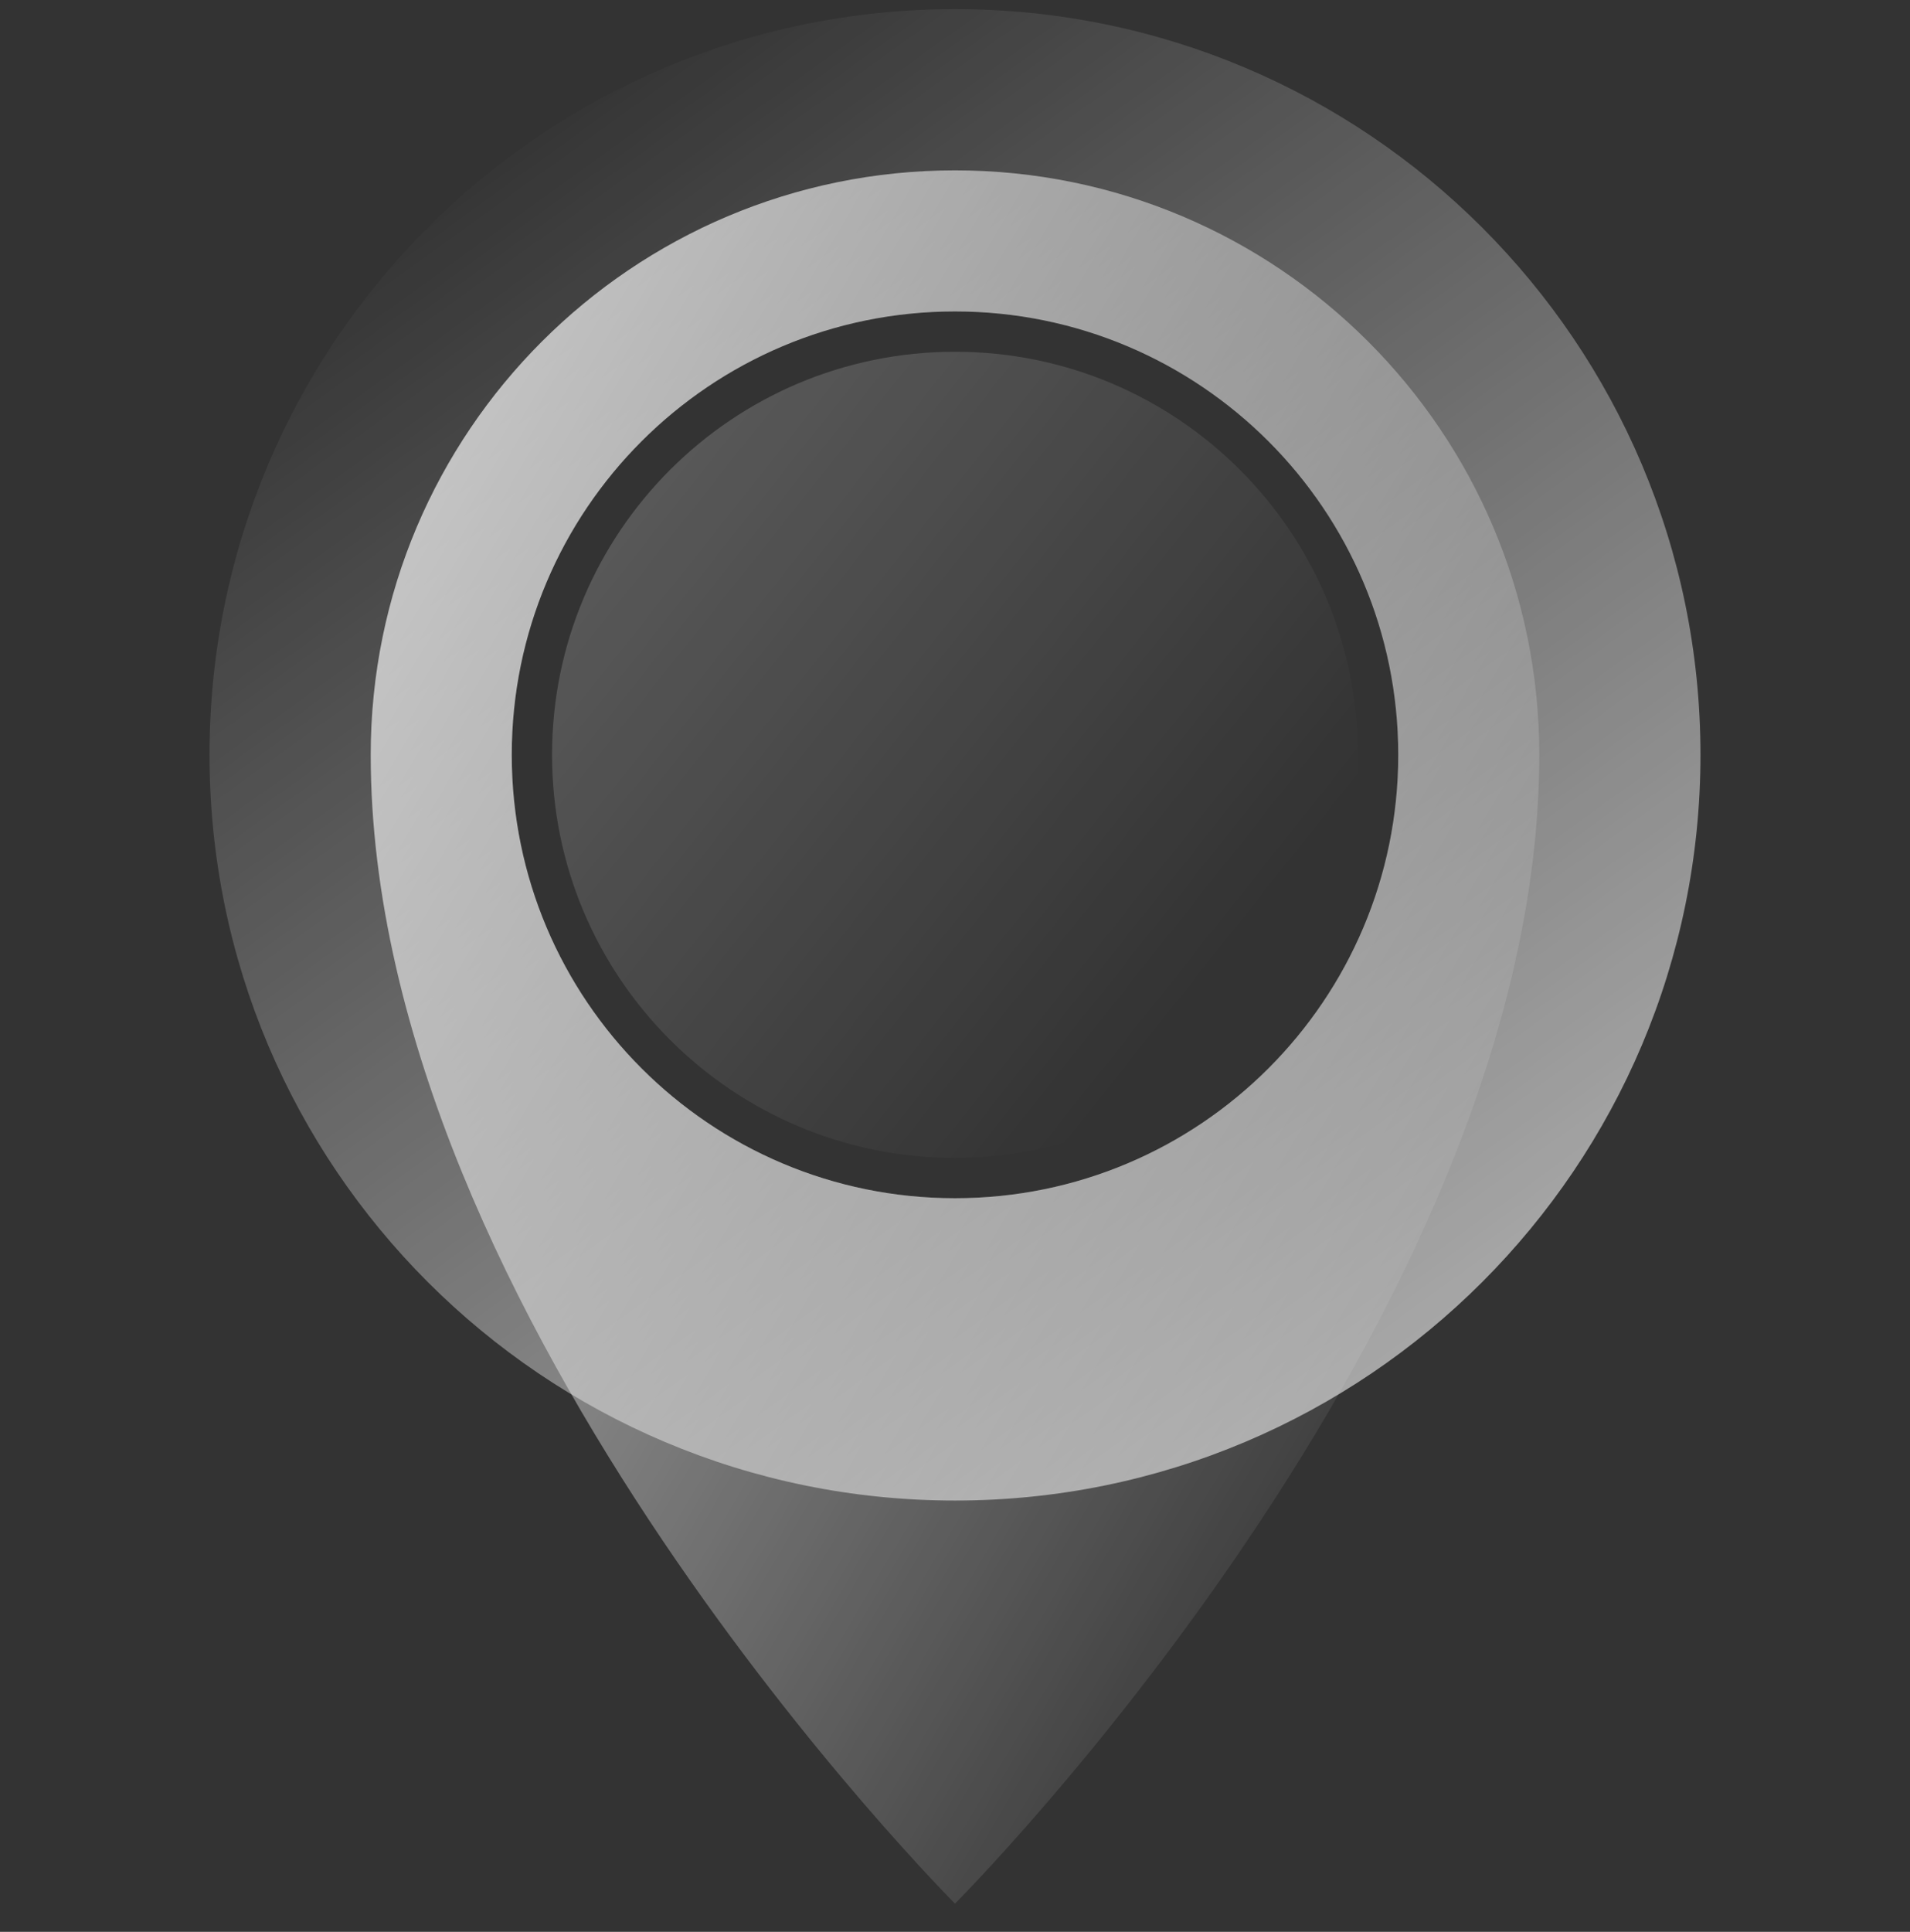
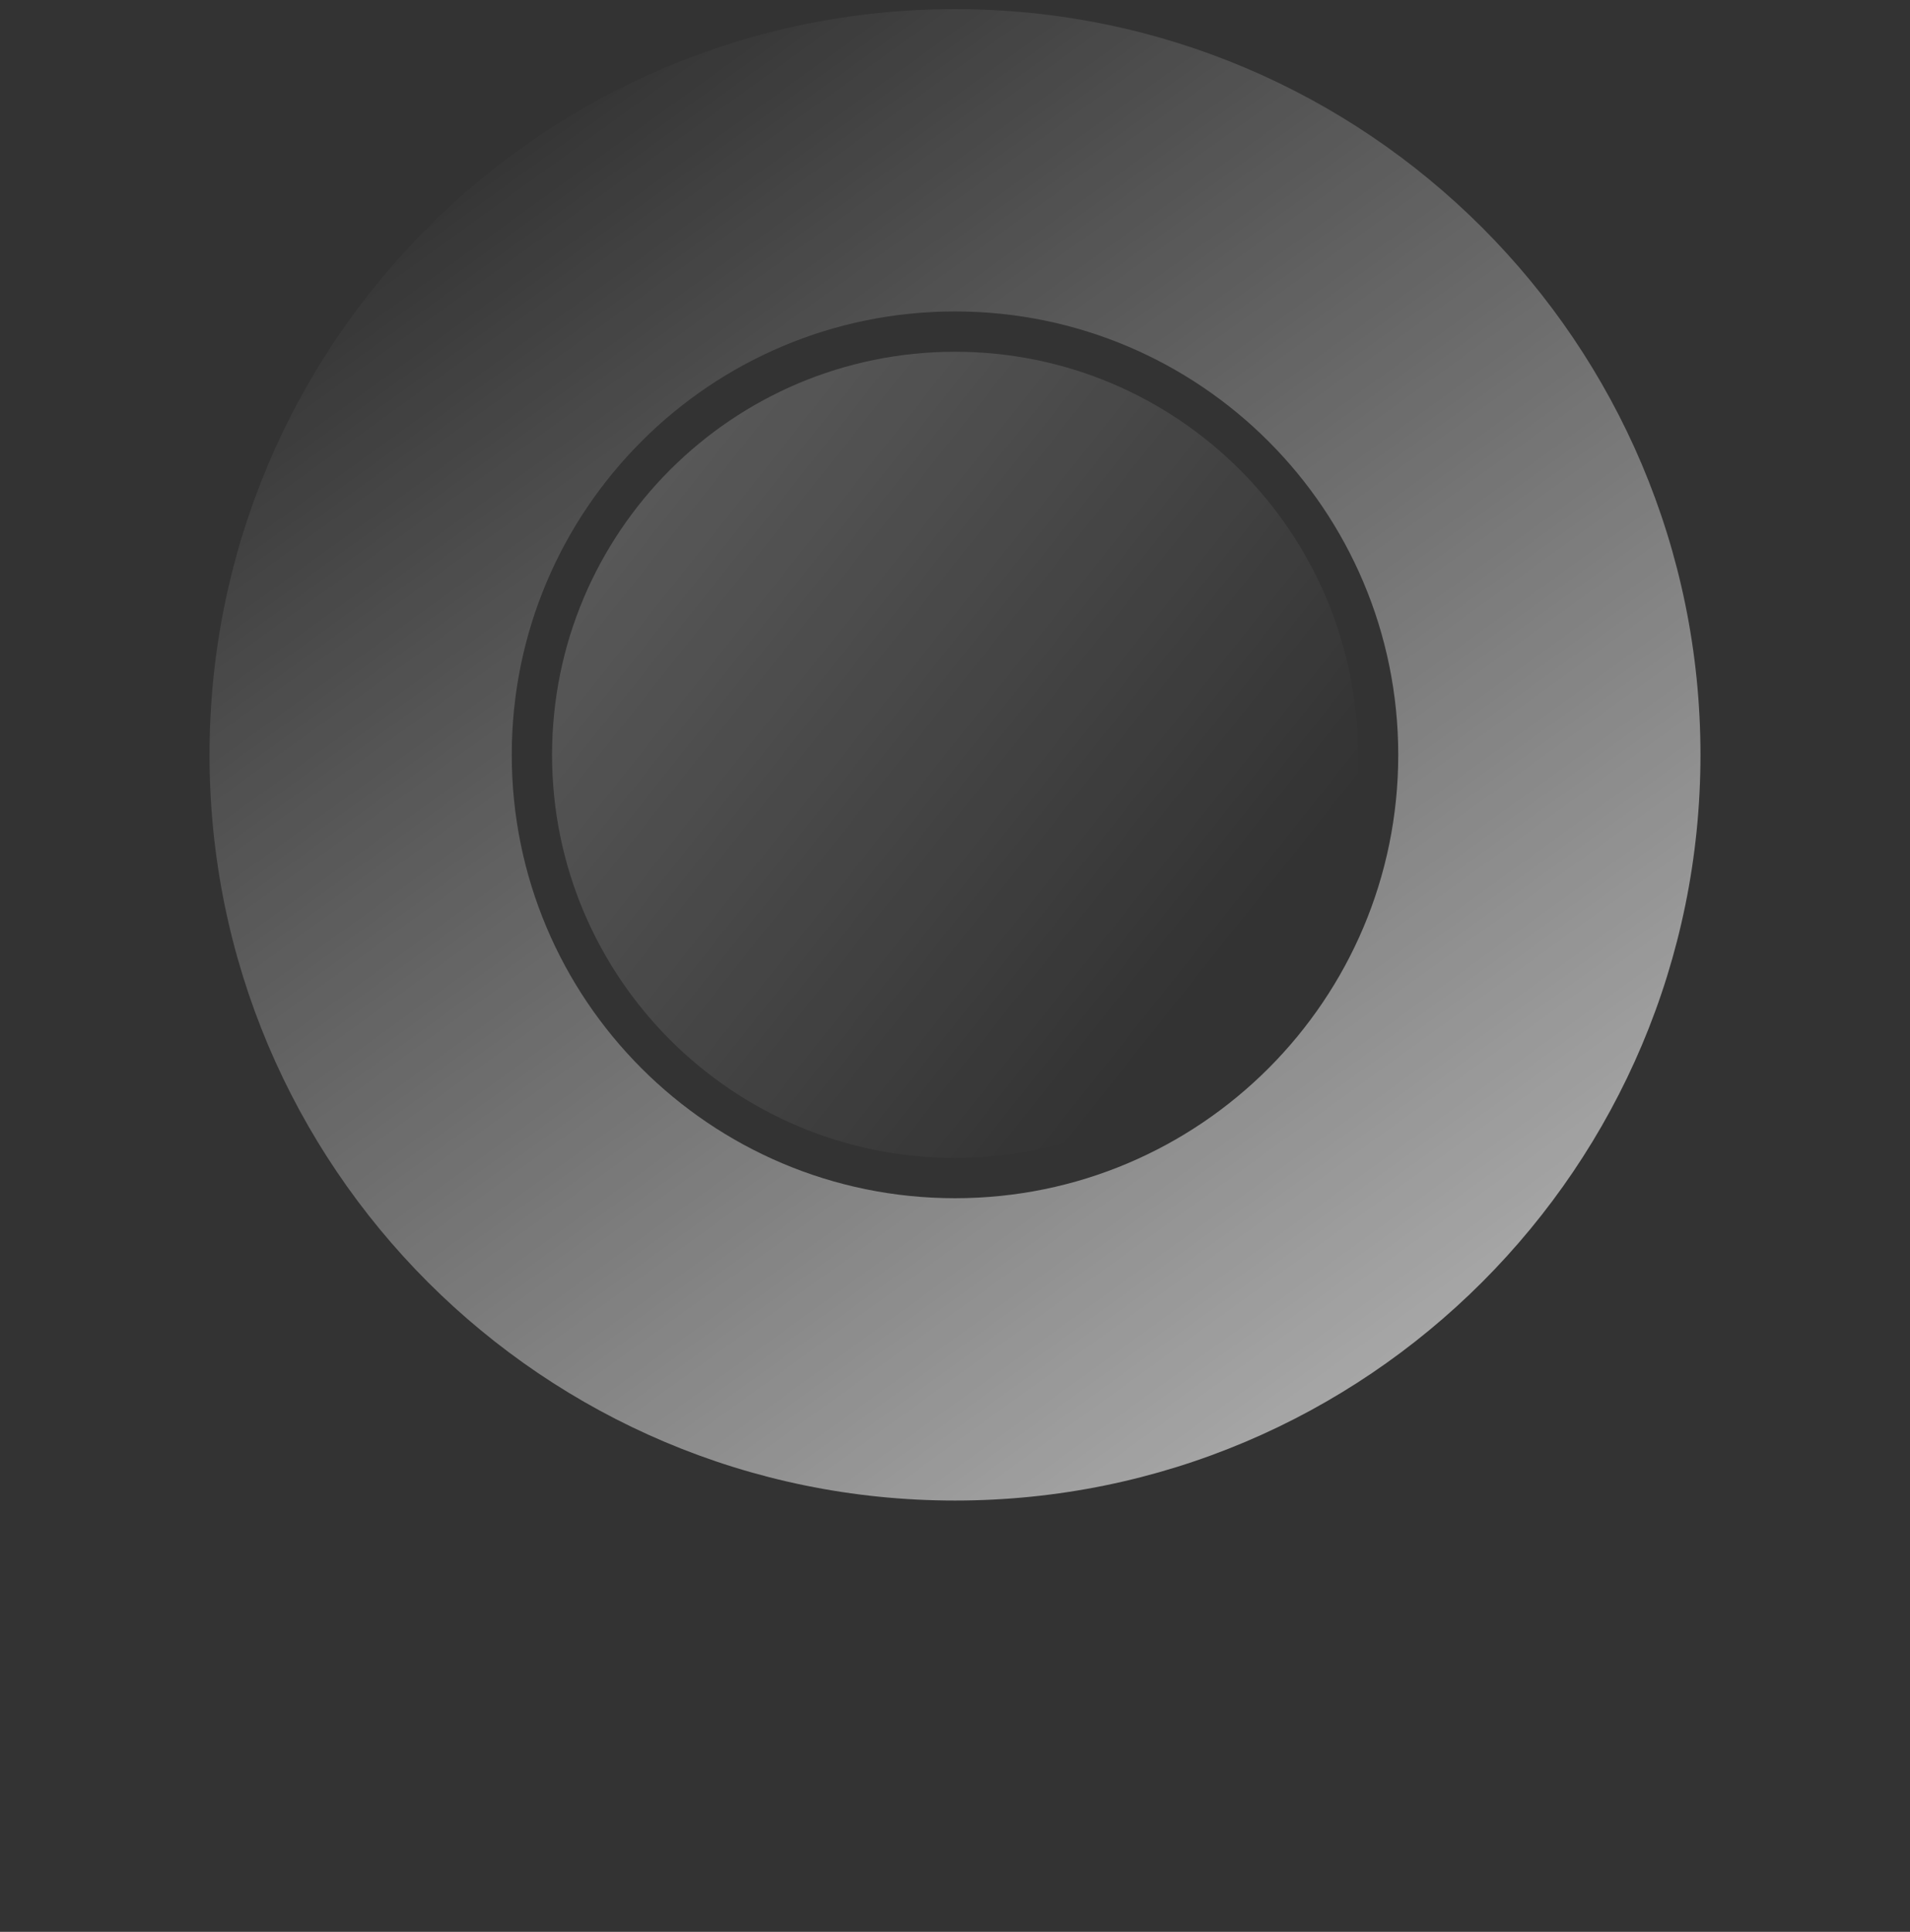
<svg xmlns="http://www.w3.org/2000/svg" width="90" height="91" viewBox="0 0 90 91" fill="none">
  <rect x="0" y="0" width="90" height="91" fill="#333333" stroke="none" />
  <g id="icons" clip-path="url(#clip0_2071_129)">
-     <path id="Vector" d="M0.38 90.62H89.62" stroke="url(#paint0_linear_2071_129)" stroke-width="2" stroke-miterlimit="10" stroke-linecap="round" />
    <path id="Vector_2" d="M45 0.43C25.599 0.43 9.873 16.156 9.873 35.557C9.873 54.958 25.599 70.684 45 70.684C64.401 70.684 80.127 54.958 80.127 35.557C80.127 16.156 64.401 0.43 45 0.43ZM45 56.443C33.463 56.443 24.114 47.094 24.114 35.557C24.114 24.02 33.463 14.671 45 14.671C56.537 14.671 65.886 24.02 65.886 35.557C65.886 47.094 56.537 56.443 45 56.443Z" fill="url(#paint1_linear_2071_129)" />
    <path id="Vector_3" d="M45 54.544C55.486 54.544 63.987 46.044 63.987 35.557C63.987 25.071 55.486 16.57 45 16.57C34.514 16.57 26.013 25.071 26.013 35.557C26.013 46.044 34.514 54.544 45 54.544Z" fill="url(#paint2_linear_2071_129)" />
-     <path id="Vector_4" d="M45 8.025C29.795 8.025 17.468 20.352 17.468 35.557C17.468 62.139 45 89.671 45 89.671C45 89.671 72.532 62.139 72.532 35.557C72.532 20.352 60.205 8.025 45 8.025ZM45 56.443C33.463 56.443 24.114 47.094 24.114 35.557C24.114 24.02 33.463 14.671 45 14.671C56.537 14.671 65.886 24.02 65.886 35.557C65.886 47.094 56.537 56.443 45 56.443Z" fill="url(#paint3_linear_2071_129)" />
  </g>
  <defs>
    <linearGradient id="paint0_linear_2071_129" x1="nan" y1="nan" x2="nan" y2="nan" gradientUnits="userSpaceOnUse">
      <stop stop-color="white" stop-opacity="0" />
      <stop offset="0.5" stop-color="white" stop-opacity="0.7" />
      <stop offset="1" stop-color="white" stop-opacity="0" />
    </linearGradient>
    <linearGradient id="paint1_linear_2071_129" x1="23.411" y1="5.671" x2="97.933" y2="108.837" gradientUnits="userSpaceOnUse">
      <stop stop-color="white" stop-opacity="0" />
      <stop offset="1" stop-color="white" />
    </linearGradient>
    <linearGradient id="paint2_linear_2071_129" x1="57.349" y1="45.373" x2="-92.499" y2="-73.723" gradientUnits="userSpaceOnUse">
      <stop stop-color="white" stop-opacity="0" />
      <stop offset="1" stop-color="white" />
    </linearGradient>
    <linearGradient id="paint3_linear_2071_129" x1="72.896" y1="63.096" x2="-10.553" y2="13.824" gradientUnits="userSpaceOnUse">
      <stop stop-color="white" stop-opacity="0" />
      <stop offset="1" stop-color="white" />
    </linearGradient>
    <clipPath id="clip0_2071_129">
      <rect width="90" height="90.57" fill="white" transform="translate(0 0.43)" />
    </clipPath>
  </defs>
</svg>